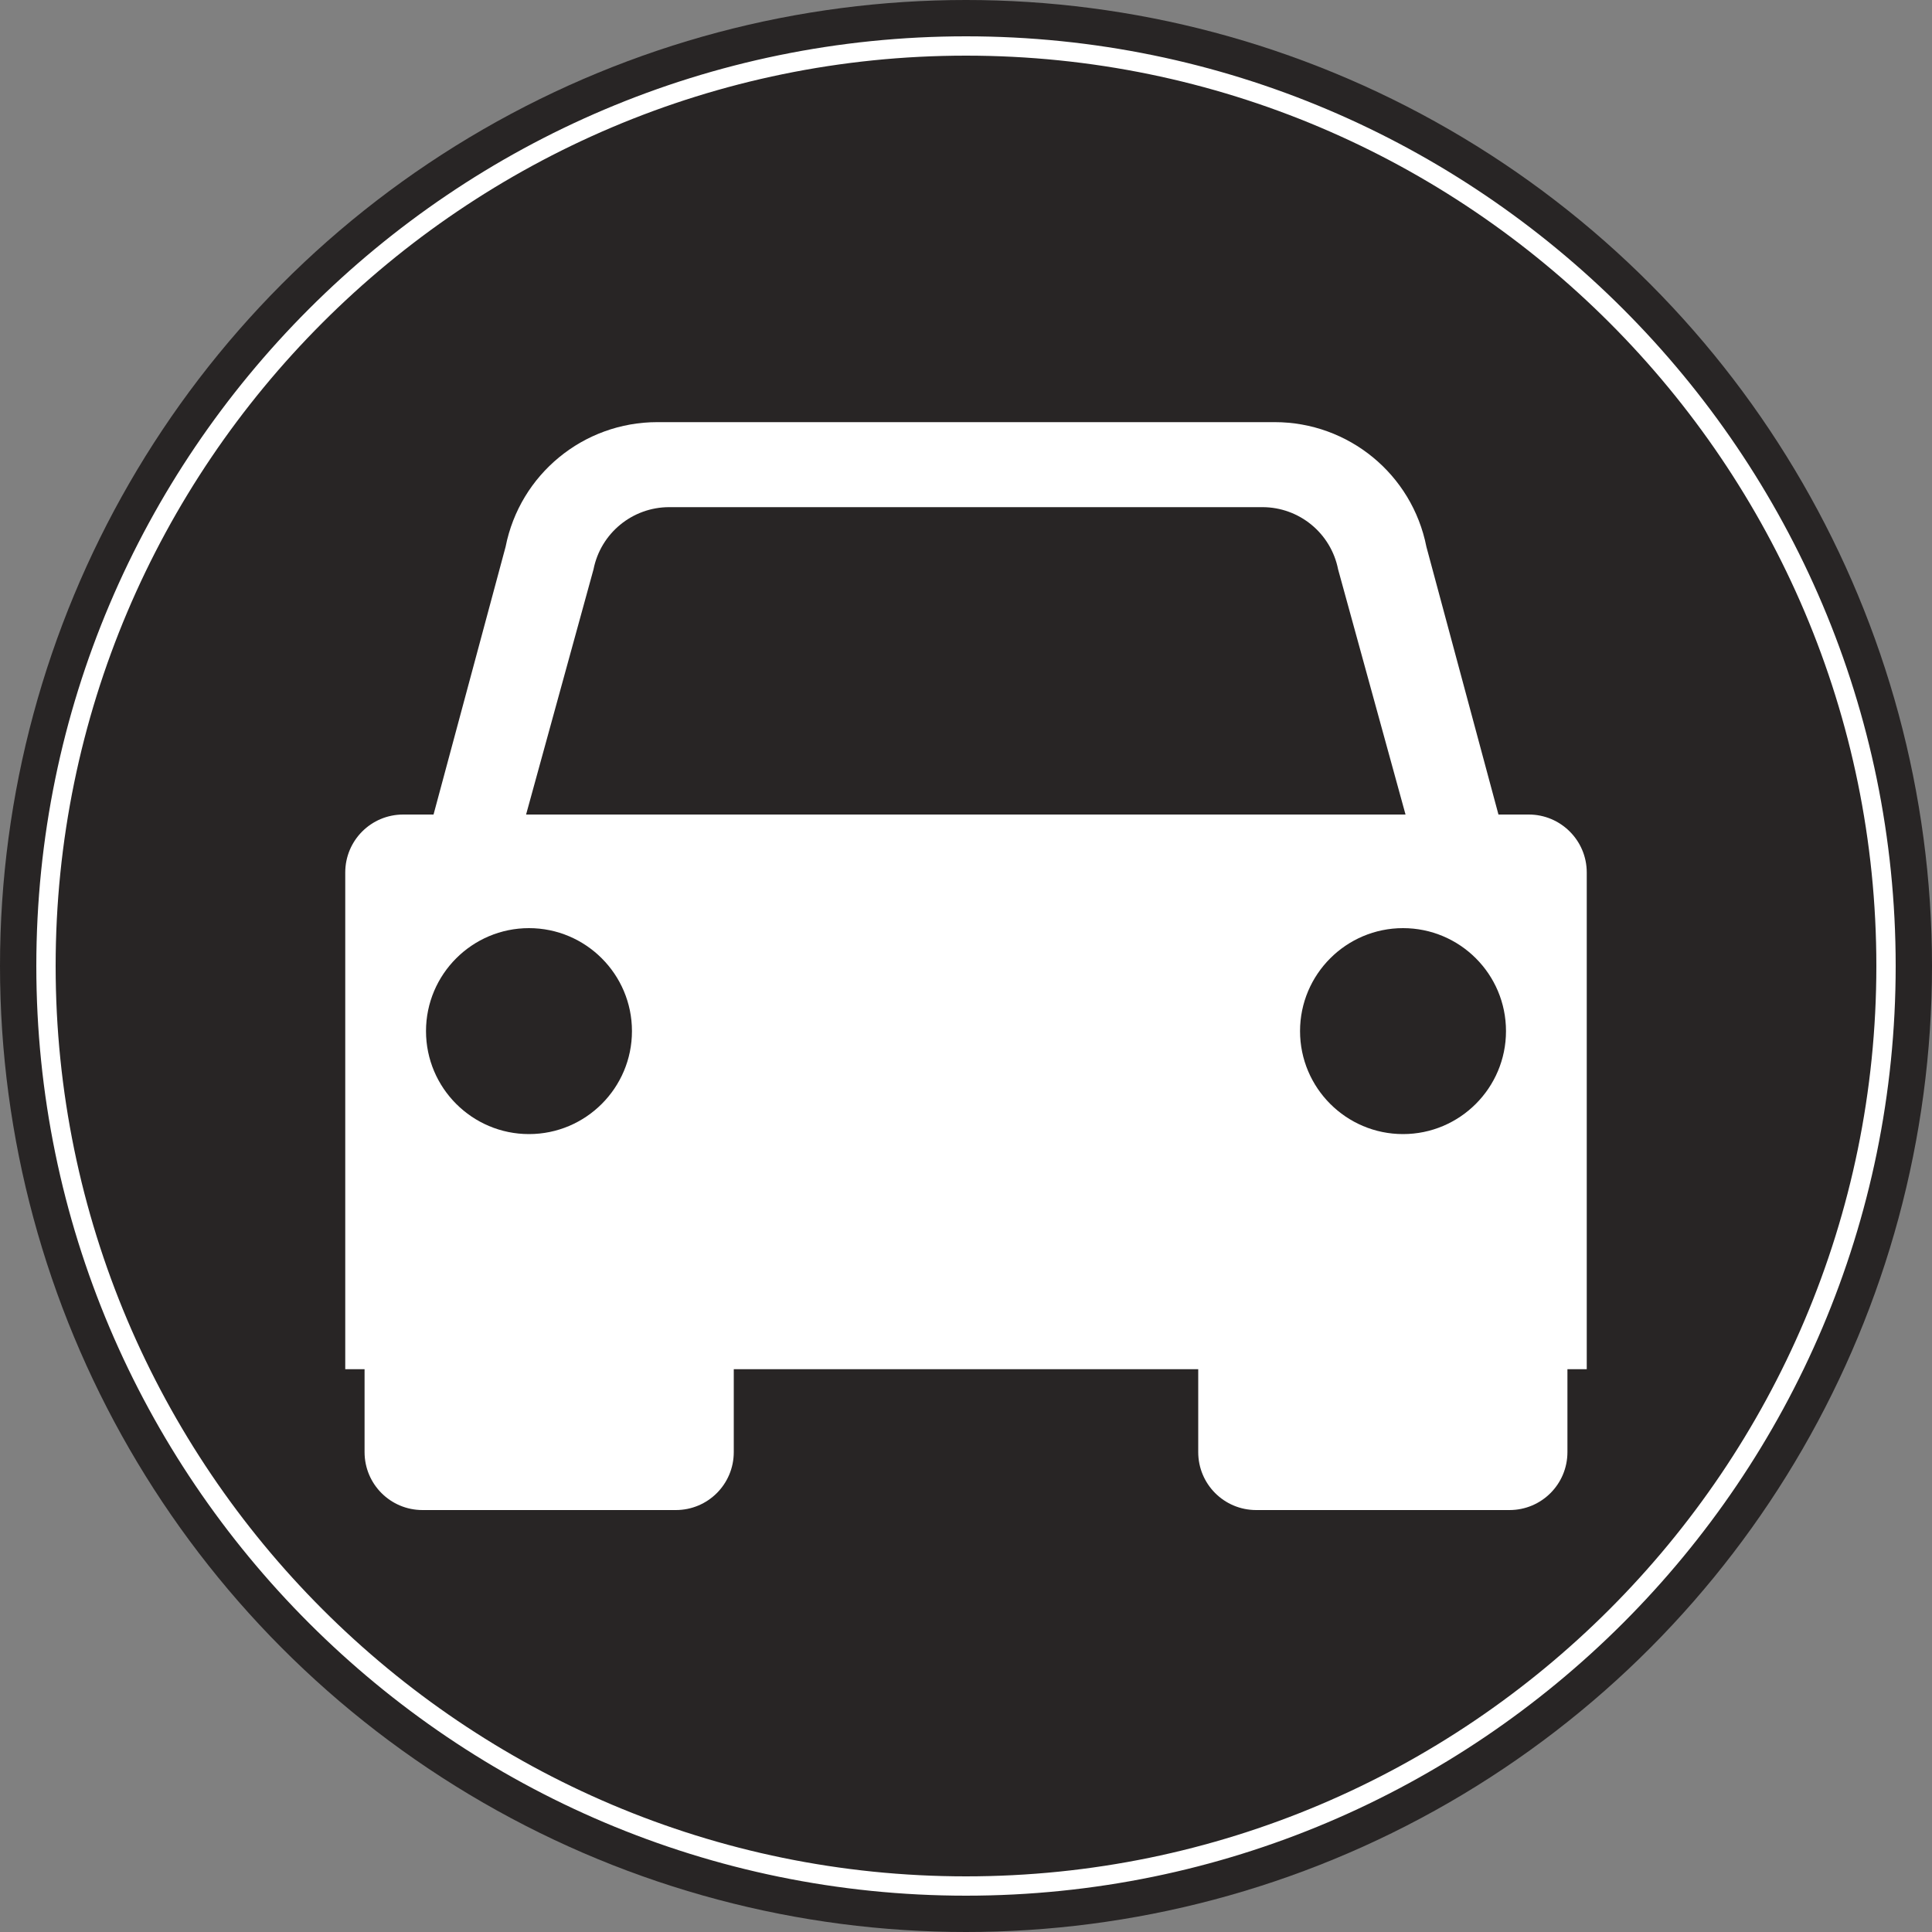
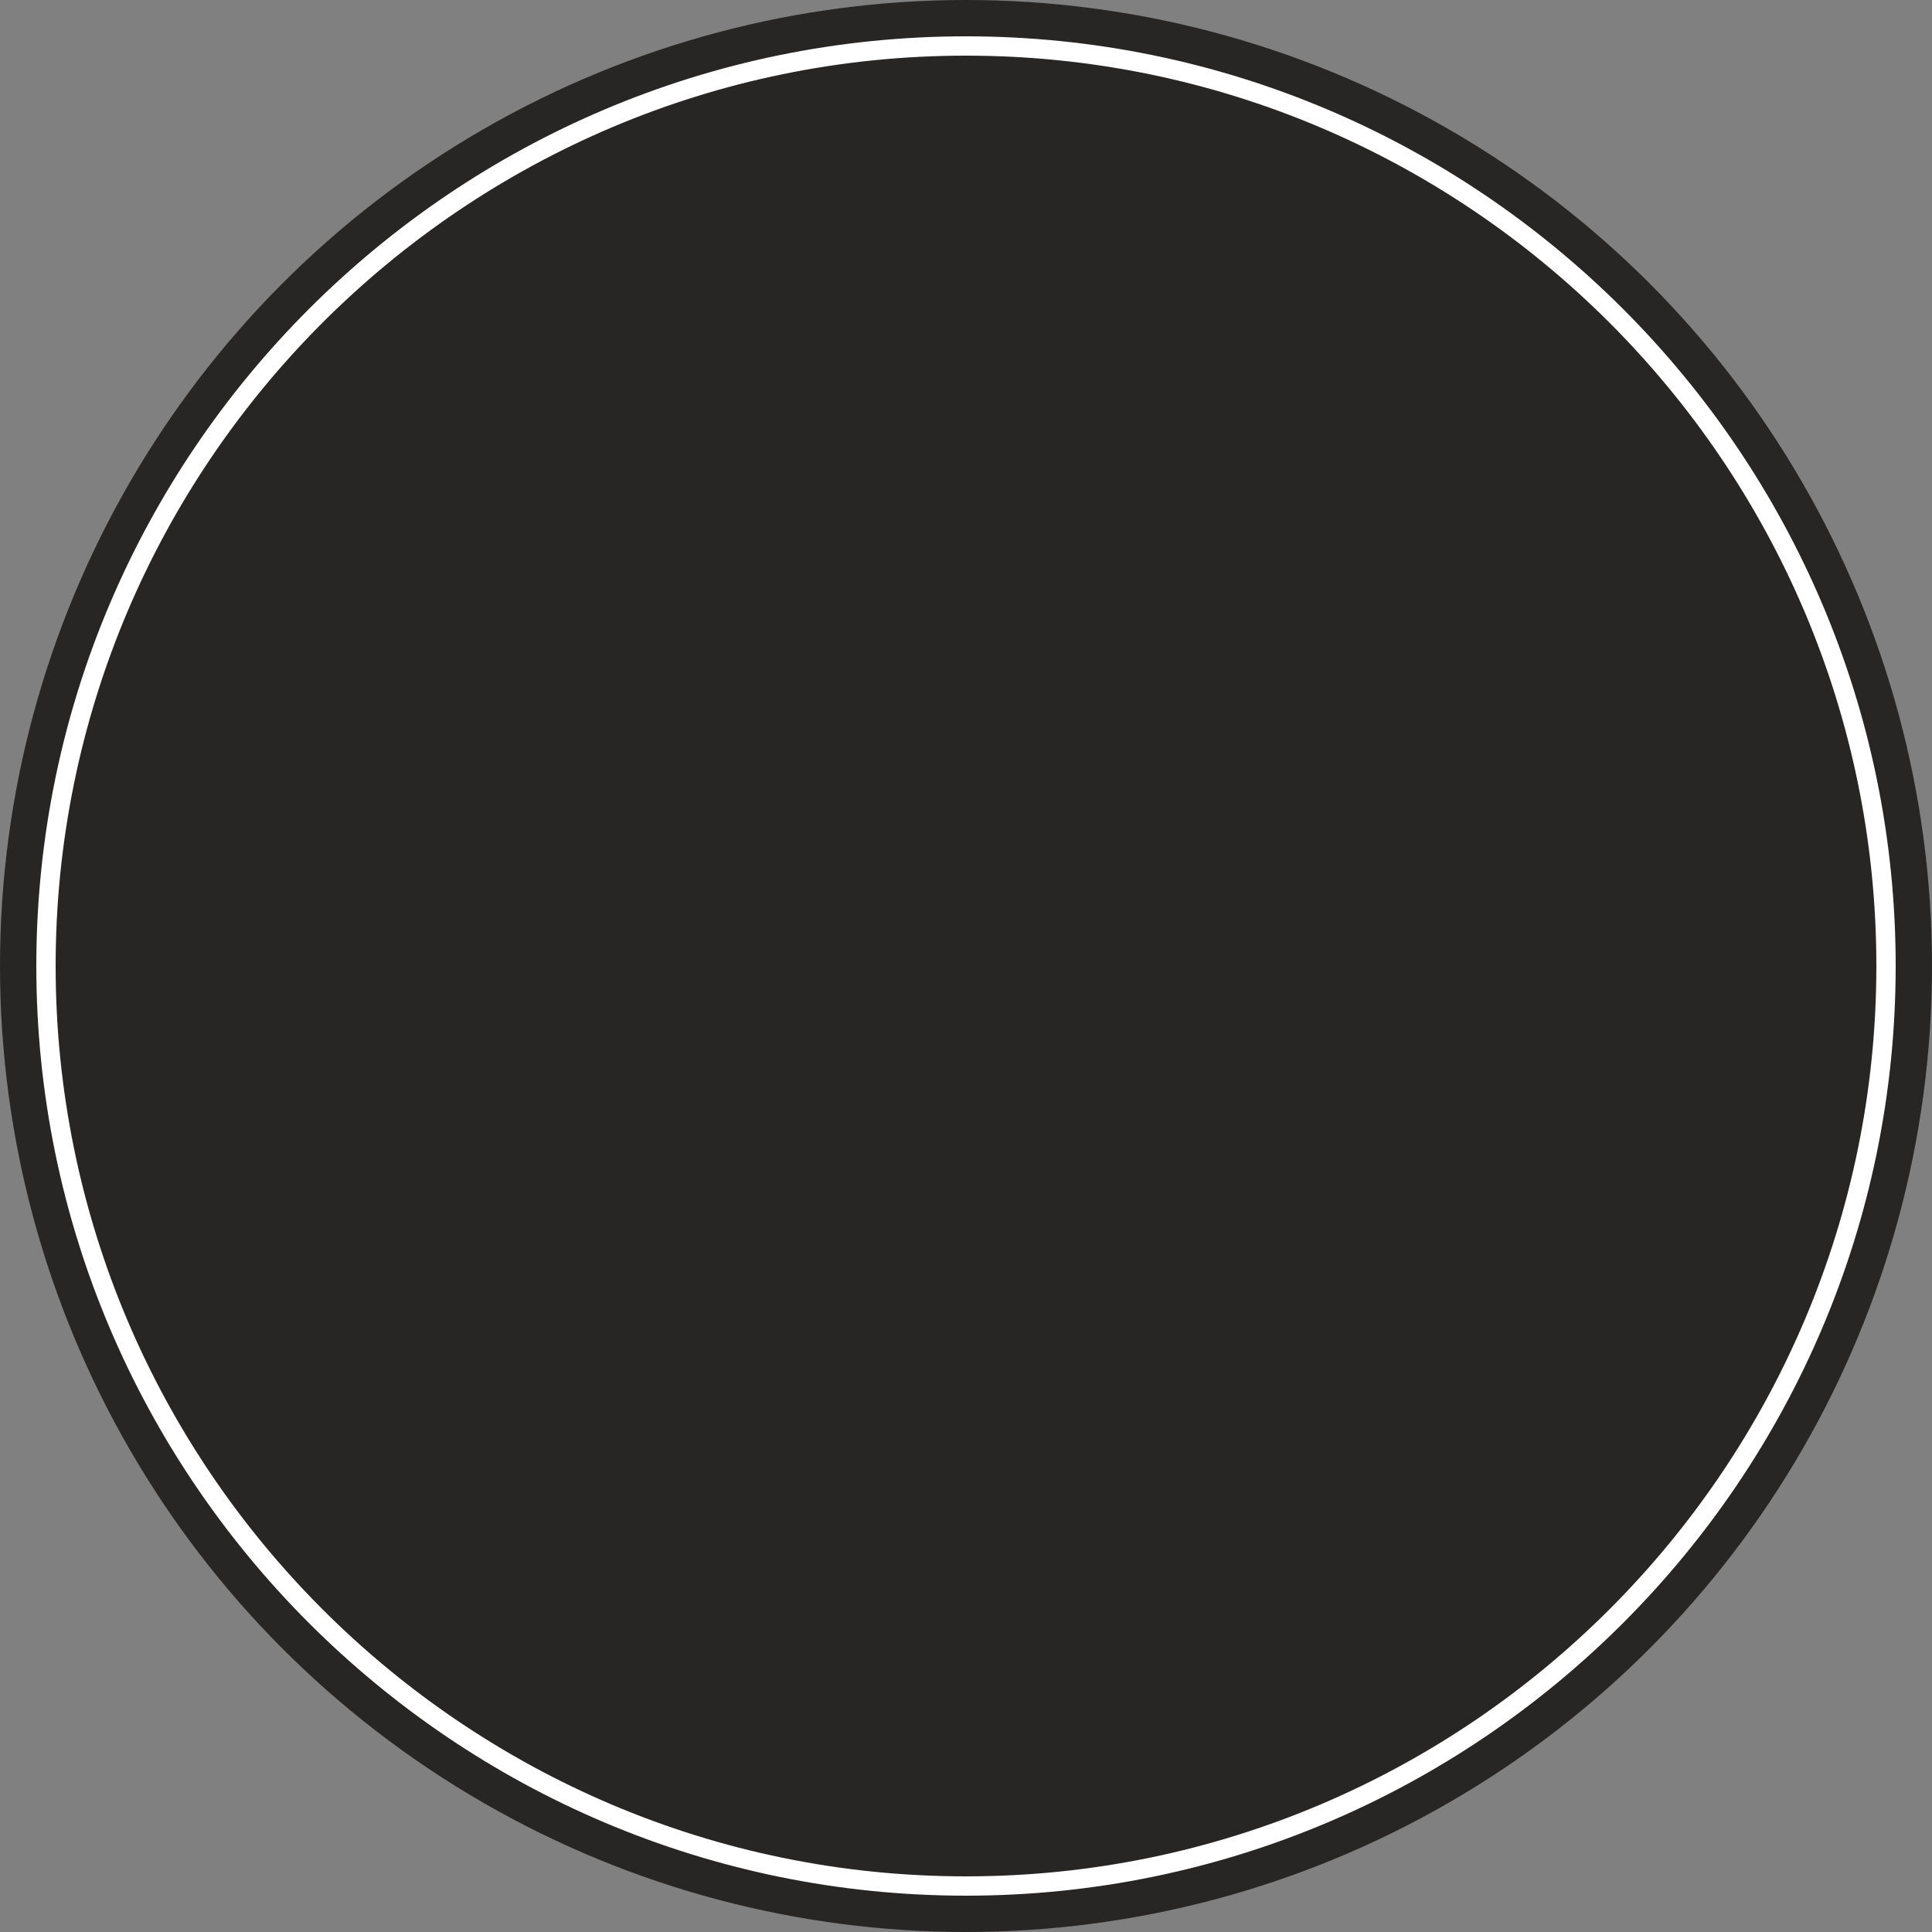
<svg xmlns="http://www.w3.org/2000/svg" version="1.1" id="Layer_1" x="0px" y="0px" viewBox="0 0 100 100" width="40" height="40" style="enable-background:new 0 0 100 100;" xml:space="preserve">
  <rect x="0" y="0" width="100" height="100" fill="#808080" stroke="none" />
  <style type="text/css">
		.st0 {
			fill: #282525;
		}

		.st1 {
			fill: #FFFFFF;
		}
	</style>
  <circle class="st0" cx="50" cy="50" r="50" />
  <g>
    <path class="st1" d="M50,98.12C23.47,98.12,1.88,76.53,1.88,50C1.88,23.47,23.47,1.88,50,1.88c26.53,0,48.12,21.59,48.12,48.12   C98.12,76.53,76.53,98.12,50,98.12z M50,2.88C24.02,2.88,2.88,24.02,2.88,50c0,25.98,21.14,47.12,47.12,47.12   c25.98,0,47.12-21.14,47.12-47.12C97.12,24.02,75.98,2.88,50,2.88z" />
  </g>
-   <path class="st1" d="M79.13,42.16h-1.57l-3.73-13.86c-0.74-3.75-4.03-6.45-7.85-6.45H34.02c-3.82,0-7.11,2.7-7.85,6.45l-3.73,13.86  h-1.57c-1.66,0-3,1.34-3,3v25.71h1v4.29c0,1.66,1.34,3,3,3h13.11c1.66,0,3-1.34,3-3v-4.29h24.04v4.29c0,1.66,1.34,3,3,3h13.11  c1.66,0,3-1.34,3-3v-4.29h1V45.16C82.13,43.5,80.78,42.16,79.13,42.16z M77.95,53.37c0,2.94-2.39,5.33-5.33,5.33  c-2.94,0-5.33-2.39-5.33-5.33s2.39-5.33,5.33-5.33C75.56,48.04,77.95,50.42,77.95,53.37z M27.38,48.04c2.94,0,5.33,2.39,5.33,5.33  s-2.39,5.33-5.33,5.33c-2.94,0-5.33-2.39-5.33-5.33S24.44,48.04,27.38,48.04z M27.23,42.16l3.49-12.69  c0.37-1.87,2.01-3.22,3.92-3.22h30.7c1.91,0,3.55,1.35,3.92,3.22l3.49,12.69H27.23z" />
</svg>